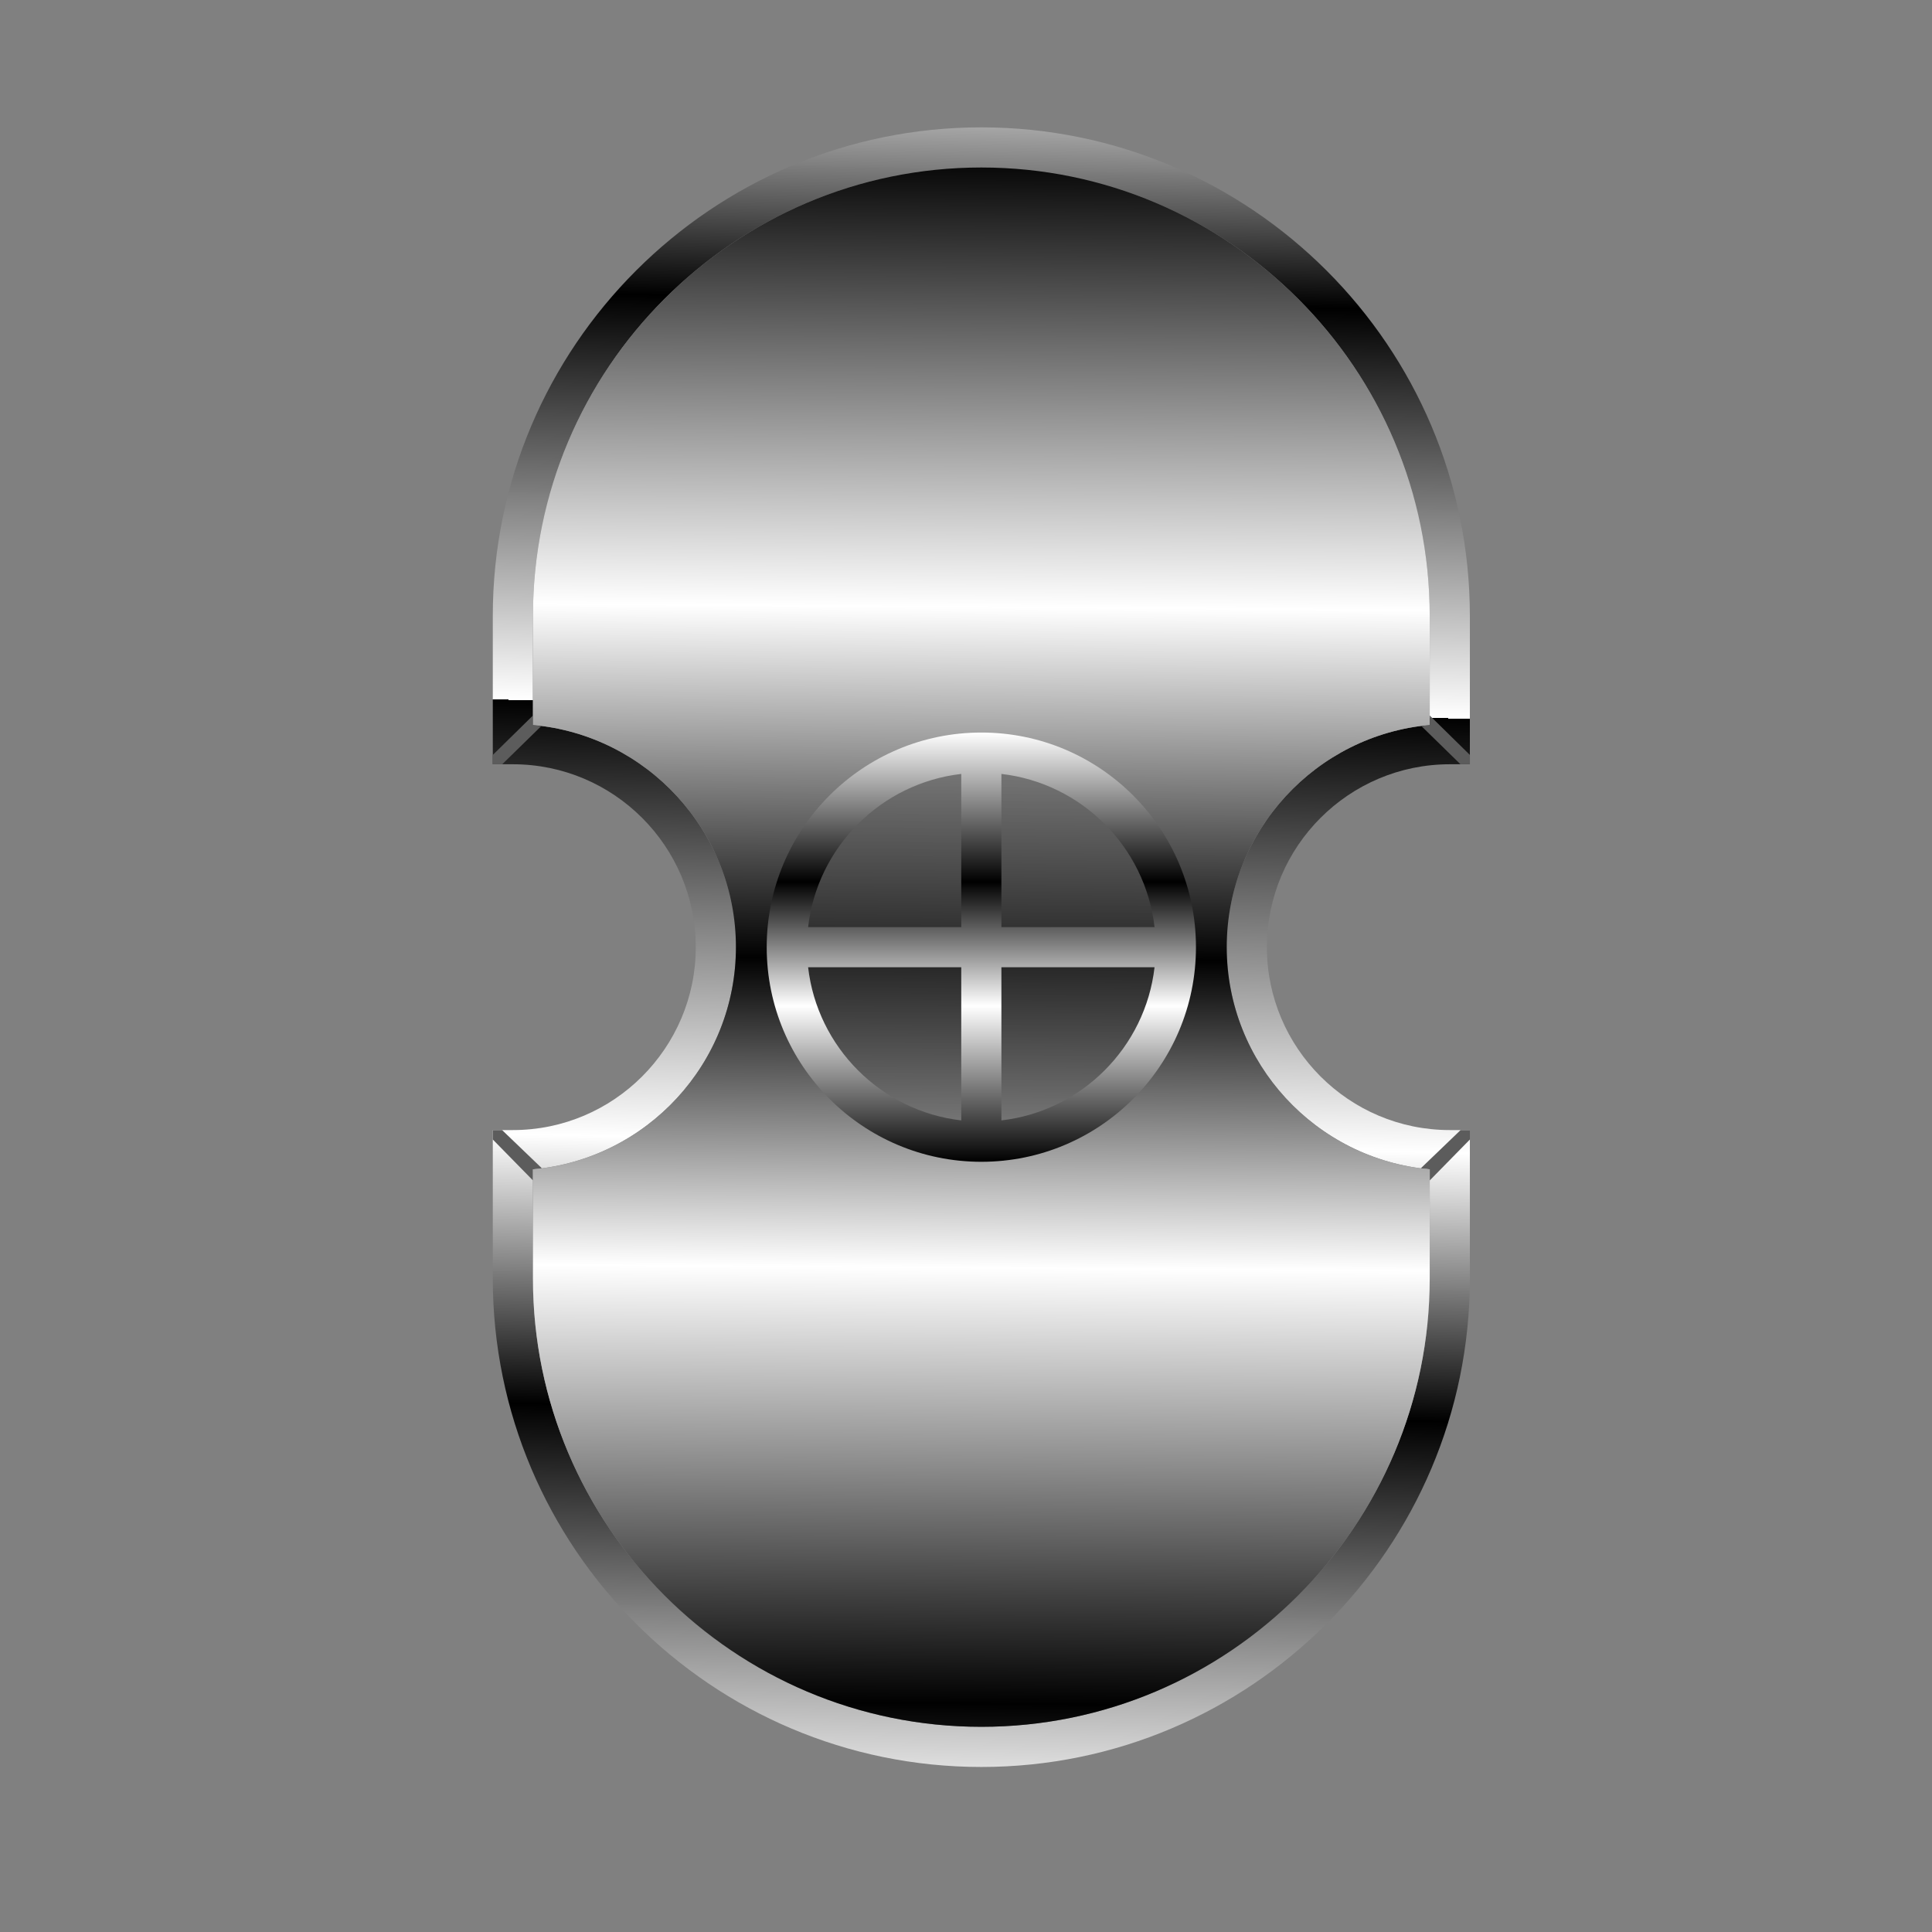
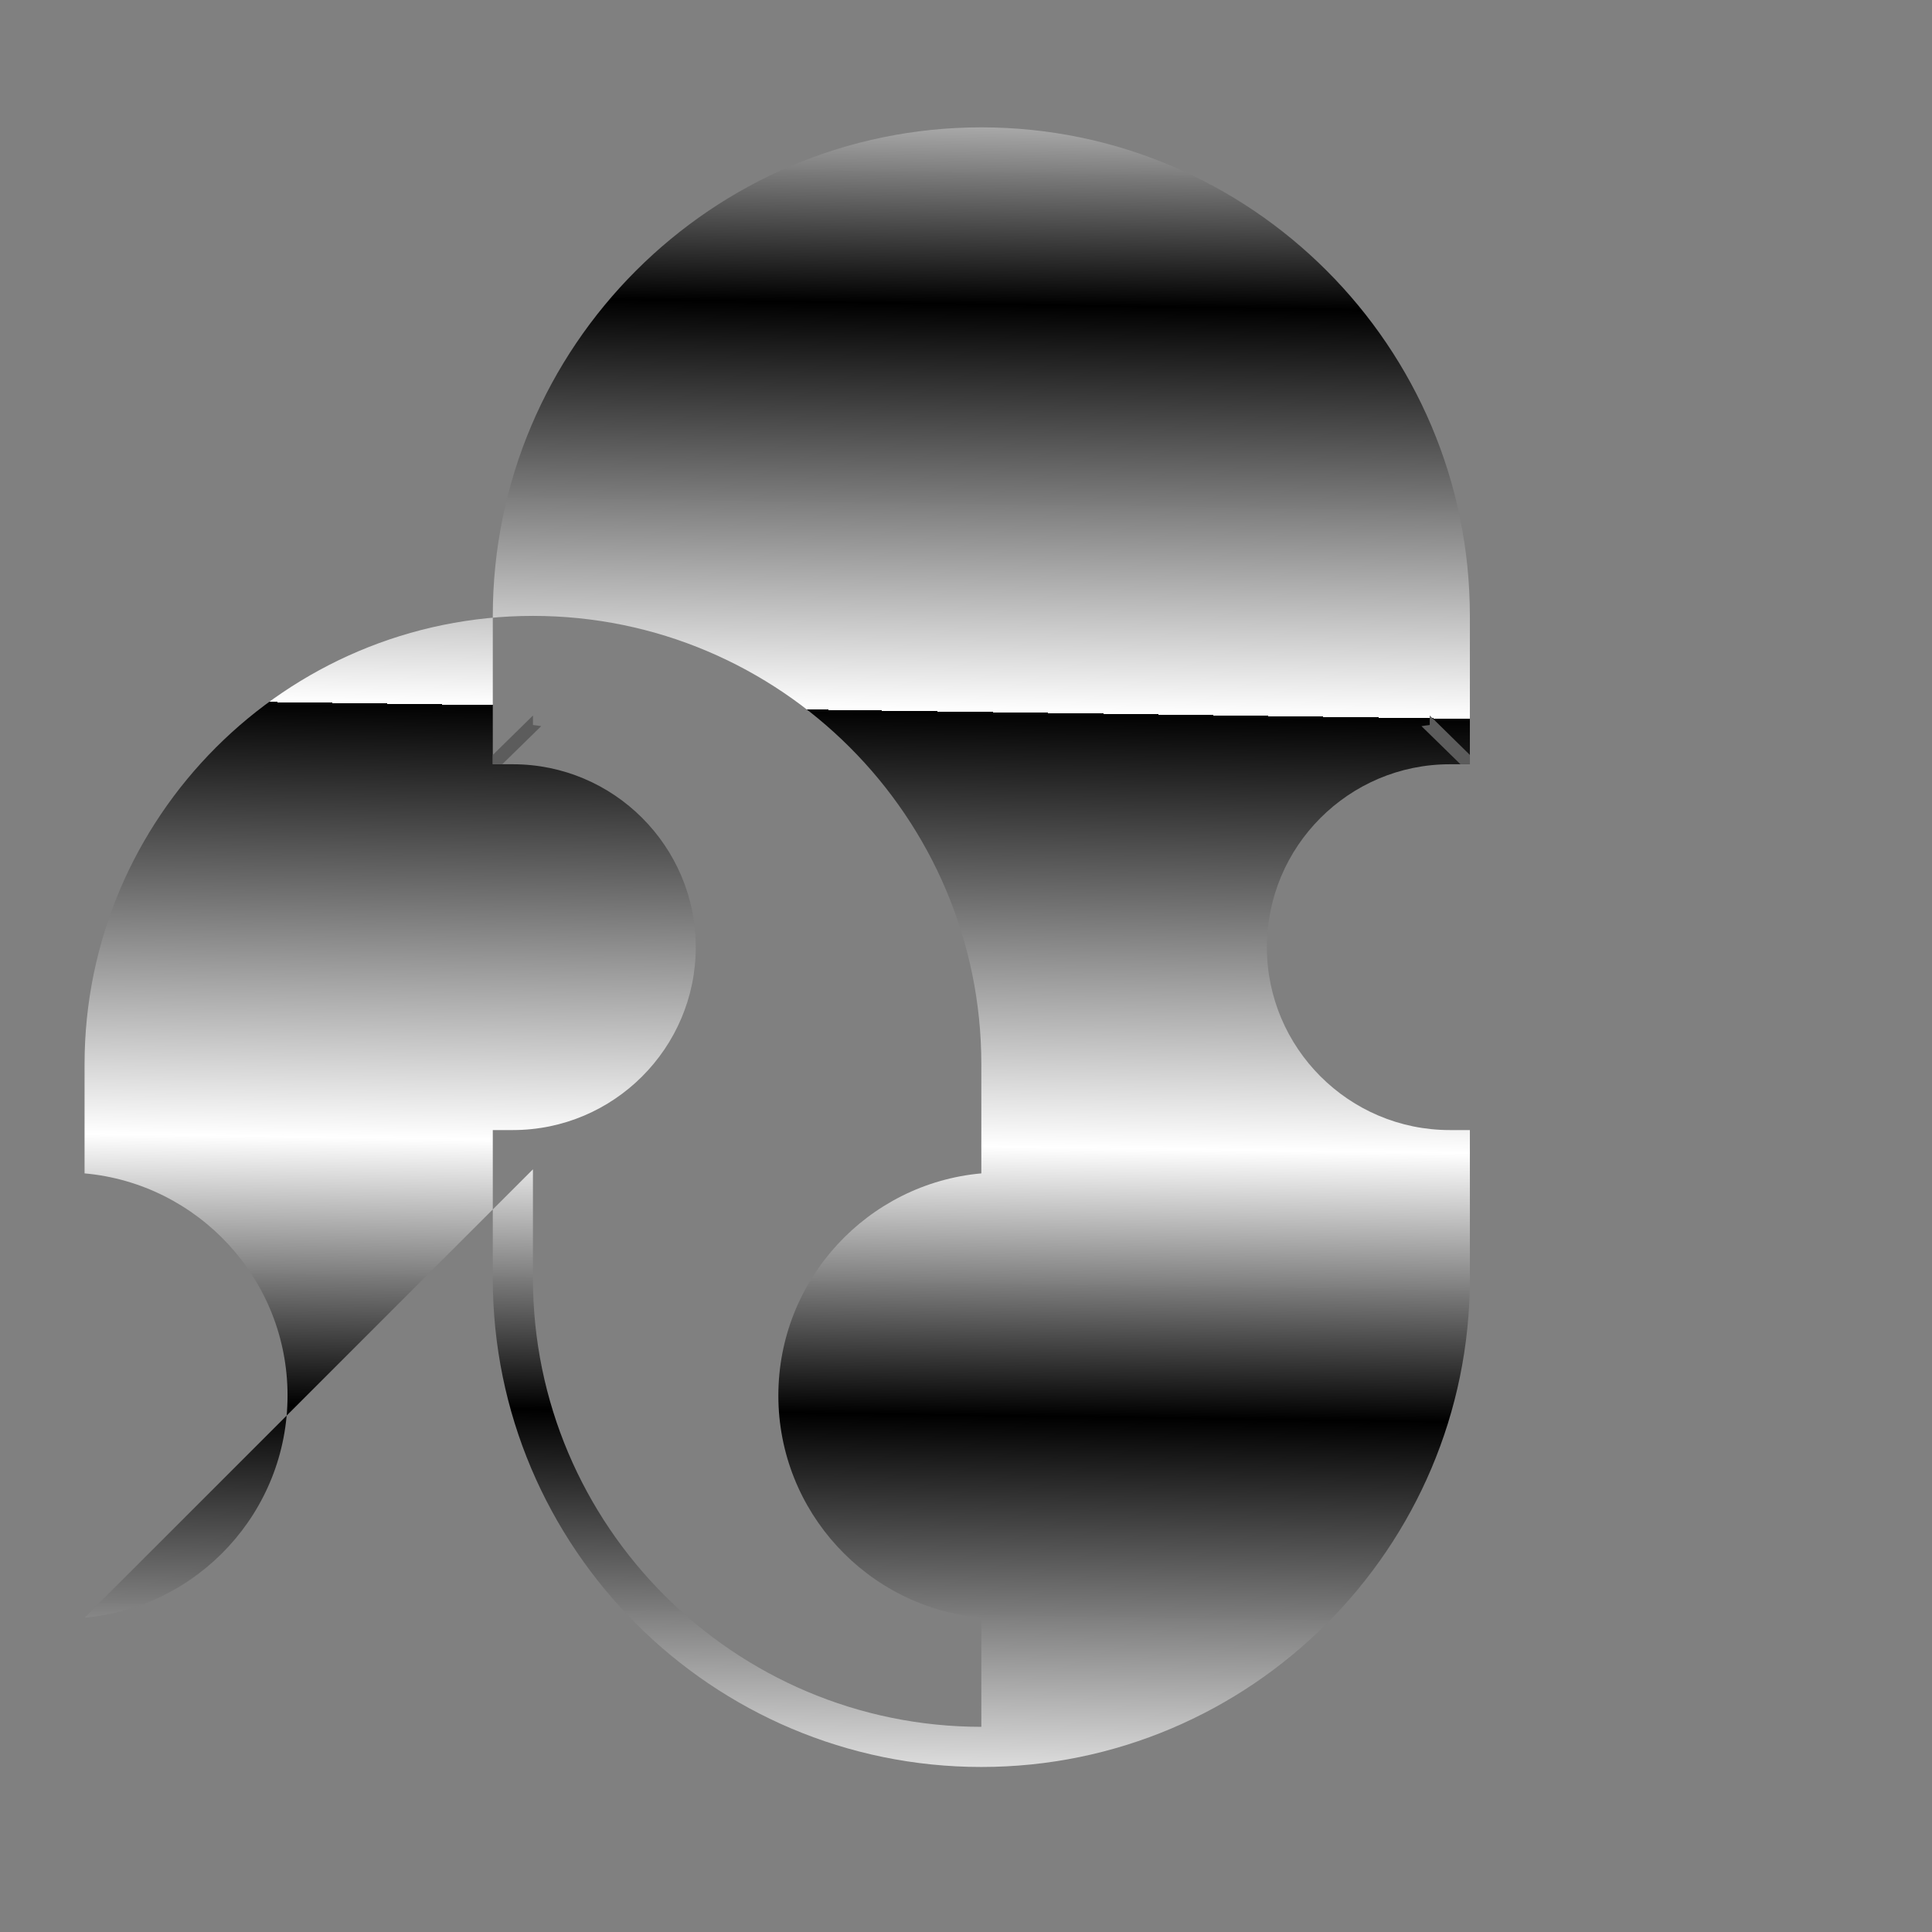
<svg xmlns="http://www.w3.org/2000/svg" width="720" height="720">
  <rect width="100%" height="100%" fill="#808080" stroke="none" />
  <g>
    <title>Layer 1</title>
    <g externalResourcesRequired="false" id="svg_1">
      <linearGradient gradientTransform="translate(0 -1)" y2="1.289" x2="-0.405" y1="-0.202" x1="1.304" id="SVGID_1_">
        <stop stop-color="#FFFFFF" offset="0" />
        <stop stop-color="#000000" offset="1" />
      </linearGradient>
-       <path id="svg_2" d="m365.715,658.5c-100.391,0 -182.065,-81.675 -182.065,-182.066l0,-55.292l7.482,0c37.585,0 68.162,-30.577 68.162,-68.162c0,-37.586 -30.577,-68.163 -68.162,-68.163l-7.482,0l0,-55.292c0,-100.39 81.675,-182.064 182.065,-182.064c100.389,0 182.063,81.675 182.063,182.064l0,55.292l-7.482,0c-37.585,0 -68.161,30.577 -68.161,68.163c0,37.584 30.576,68.162 68.161,68.162l7.482,0l0,55.292c0,100.391 -81.674,182.066 -182.063,182.066l0,0zm-167.102,-222.727l0,40.66c0,92.142 74.962,167.102 167.102,167.102c92.138,0 167.1,-74.96 167.1,-167.102l0,-40.66c-42.345,-3.796 -75.645,-39.479 -75.645,-82.793c0,-43.314 33.3,-78.998 75.645,-82.793l0,-40.662c0,-92.141 -74.962,-167.101 -167.1,-167.101c-92.14,0 -167.102,74.959 -167.102,167.101l0,40.662c42.346,3.795 75.646,39.479 75.646,82.793c0,43.315 -33.3,78.998 -75.646,82.793l0,0z" fill="url(#svg_17)" />
+       <path id="svg_2" d="m365.715,658.5c-100.391,0 -182.065,-81.675 -182.065,-182.066l0,-55.292l7.482,0c37.585,0 68.162,-30.577 68.162,-68.162c0,-37.586 -30.577,-68.163 -68.162,-68.163l-7.482,0l0,-55.292c0,-100.39 81.675,-182.064 182.065,-182.064c100.389,0 182.063,81.675 182.063,182.064l0,55.292l-7.482,0c-37.585,0 -68.161,30.577 -68.161,68.163c0,37.584 30.576,68.162 68.161,68.162l7.482,0l0,55.292c0,100.391 -81.674,182.066 -182.063,182.066l0,0zm-167.102,-222.727l0,40.66c0,92.142 74.962,167.102 167.102,167.102l0,-40.66c-42.345,-3.796 -75.645,-39.479 -75.645,-82.793c0,-43.314 33.3,-78.998 75.645,-82.793l0,-40.662c0,-92.141 -74.962,-167.101 -167.1,-167.101c-92.14,0 -167.102,74.959 -167.102,167.101l0,40.662c42.346,3.795 75.646,39.479 75.646,82.793c0,43.315 -33.3,78.998 -75.646,82.793l0,0z" fill="url(#svg_17)" />
      <g id="svg_3">
        <g id="svg_4">
          <path id="svg_5" d="m187.653,284.34l14.043,-13.729c-1.033,-0.132 -2.042,-0.332 -3.083,-0.424l0,-3.536l-14.964,14.7l0,3.466l3.526,0l0.478,-0.477z" fill="#5C5C5C" />
-           <path id="svg_6" d="m183.653,424.667l0.479,0.479l14.482,14.762l0,-4.134c1.121,-0.102 2.232,-0.236 3.34,-0.38l-14.836,-14.252l-3.467,0l0,3.513l0.002,0.012z" fill="#5C5C5C" />
        </g>
        <g id="svg_7">
          <path id="svg_8" d="m543.786,284.34l-14.044,-13.729c1.034,-0.132 2.041,-0.332 3.084,-0.424l0,-3.536l14.964,14.7l0,3.466l-3.525,0l-0.479,-0.477z" fill="#5C5C5C" />
-           <path id="svg_9" d="m547.787,424.667l-0.479,0.479l-14.482,14.762l0,-4.134c-1.122,-0.102 -2.231,-0.236 -3.34,-0.38l14.837,-14.252l3.467,0l0,3.513l-0.003,0.012z" fill="#5C5C5C" />
        </g>
      </g>
      <linearGradient gradientTransform="translate(0 -1)" y2="1.954" x2="2.17" y1="0.275" x1="0.241" id="SVGID_2_">
        <stop stop-color="#FFFFFF" offset="0" />
        <stop stop-color="#000000" offset="1" />
      </linearGradient>
-       <path id="svg_10" d="m532.814,435.773c-42.345,-3.796 -75.645,-39.479 -75.645,-82.793c0,-43.314 33.3,-78.998 75.645,-82.793l0,-40.662c0,-92.141 -74.962,-167.101 -167.1,-167.101c-92.14,0 -167.102,74.959 -167.102,167.101l0,40.662c42.346,3.795 75.646,39.479 75.646,82.793c0,43.315 -33.3,78.998 -75.646,82.793l0,40.66c0,92.142 74.962,167.102 167.102,167.102c92.138,0 167.1,-74.96 167.1,-167.102l0,-40.66z" fill="url(#svg_13)" />
-       <circle id="svg_11" r="73.096" cy="352.98" cx="365.714" fill="#5C5C5C" opacity="0.4" />
      <linearGradient gradientTransform="translate(0 -1)" y2="2.88" x2="-1.126" y1="-2.815" x1="2.764" id="SVGID_3_">
        <stop stop-color="#FFFFFF" offset="0" />
        <stop stop-color="#000000" offset="1" />
      </linearGradient>
-       <path id="svg_12" d="m365.715,272.995c-44.172,0 -79.986,35.81 -79.986,79.985c0,44.173 35.814,79.984 79.986,79.984c44.171,0 79.984,-35.811 79.984,-79.984c0,-44.175 -35.813,-79.985 -79.984,-79.985zm64.553,72.503l-57.07,0l0,-57.073c29.873,3.443 53.63,27.195 57.07,57.073zm-72.037,-57.074l0,57.073l-57.071,0c3.44,-29.877 27.197,-53.629 57.071,-57.073zm-57.07,72.037l57.071,0l0,57.075c-29.875,-3.445 -53.632,-27.196 -57.071,-57.075zm72.036,57.075l0,-57.075l57.07,0c-3.439,29.879 -27.196,53.63 -57.07,57.075z" fill="url(#svg_20)" />
    </g>
  </g>
  <defs>
    <linearGradient spreadMethod="repeat" gradientTransform="translate(0 -1)" y2="1" x2="0.996" y1="0.02" x1="1" id="svg_13">
      <stop offset="0" stop-opacity="0.996" stop-color="#000000" />
      <stop stop-opacity="0.996" stop-color="#ffffff" offset="0.293" />
      <stop offset="0.52" stop-opacity="0.992" stop-color="#000000" />
      <stop stop-opacity="0.996" stop-color="#ffffff" offset="0.719" />
      <stop offset="1" stop-opacity="0.996" stop-color="#000000" />
    </linearGradient>
    <linearGradient spreadMethod="repeat" gradientTransform="translate(0 -1)" y2="0.941" x2="1" y1="0" x1="1" id="svg_14">
      <stop offset="0" stop-opacity="0.996" stop-color="#000000" />
      <stop stop-color="#FFFFFF" offset="0.488" />
      <stop stop-color="#000000" offset="1" />
    </linearGradient>
    <linearGradient spreadMethod="repeat" gradientTransform="translate(0 -1)" y2="0.941" x2="1" y1="0" x1="1" id="svg_15">
      <stop offset="0" stop-opacity="0.996" stop-color="#000000" />
      <stop stop-opacity="0.996" stop-color="#ffffff" offset="0.391" />
      <stop stop-color="#000000" offset="0.633" />
      <stop offset="1" stop-opacity="0.996" stop-color="#ffffff" />
    </linearGradient>
    <linearGradient spreadMethod="repeat" gradientTransform="translate(0 -1)" y2="0.852" x2="0.988" y1="0.02" x1="1" id="svg_16">
      <stop offset="0" stop-opacity="0.996" stop-color="#000000" />
      <stop stop-opacity="0.996" stop-color="#ffffff" offset="0.293" />
      <stop offset="0.52" stop-opacity="0.992" stop-color="#000000" />
      <stop stop-opacity="0.996" stop-color="#ffffff" offset="0.719" />
      <stop offset="0.879" stop-opacity="0.996" stop-color="#000000" />
      <stop offset="0.98" stop-opacity="0.996" stop-color="#ffffff" />
    </linearGradient>
    <linearGradient spreadMethod="repeat" gradientTransform="translate(0 -1)" y2="0.68" x2="0.992" y1="0" x1="1" id="svg_17">
      <stop offset="0" stop-opacity="0.996" stop-color="#000000" />
      <stop stop-opacity="0.996" stop-color="#ffffff" offset="0.391" />
      <stop stop-color="#000000" offset="0.633" />
      <stop offset="1" stop-opacity="0.996" stop-color="#ffffff" />
    </linearGradient>
    <linearGradient y1="1" x1="1" id="svg_18">
      <stop offset="0" stop-color="#000000" />
      <stop offset="0.387" stop-color="#ffffff" />
      <stop offset="0.492" stop-opacity="0.996" stop-color="#000000" />
      <stop offset="1" stop-color="#ffffff" />
    </linearGradient>
    <linearGradient y2="0" x2="1" y1="1" x1="1" id="svg_19">
      <stop offset="0" stop-color="#000000" />
      <stop offset="0.387" stop-color="#ffffff" />
      <stop offset="0.613" stop-opacity="0.996" stop-color="#000000" />
      <stop offset="1" stop-color="#ffffff" />
    </linearGradient>
    <linearGradient y2="0" x2="1" y1="1" x1="1" id="svg_20">
      <stop offset="0" stop-color="#000000" />
      <stop offset="0.363" stop-color="#ffffff" />
      <stop offset="0.652" stop-opacity="0.996" stop-color="#000000" />
      <stop offset="1" stop-color="#ffffff" />
    </linearGradient>
  </defs>
</svg>